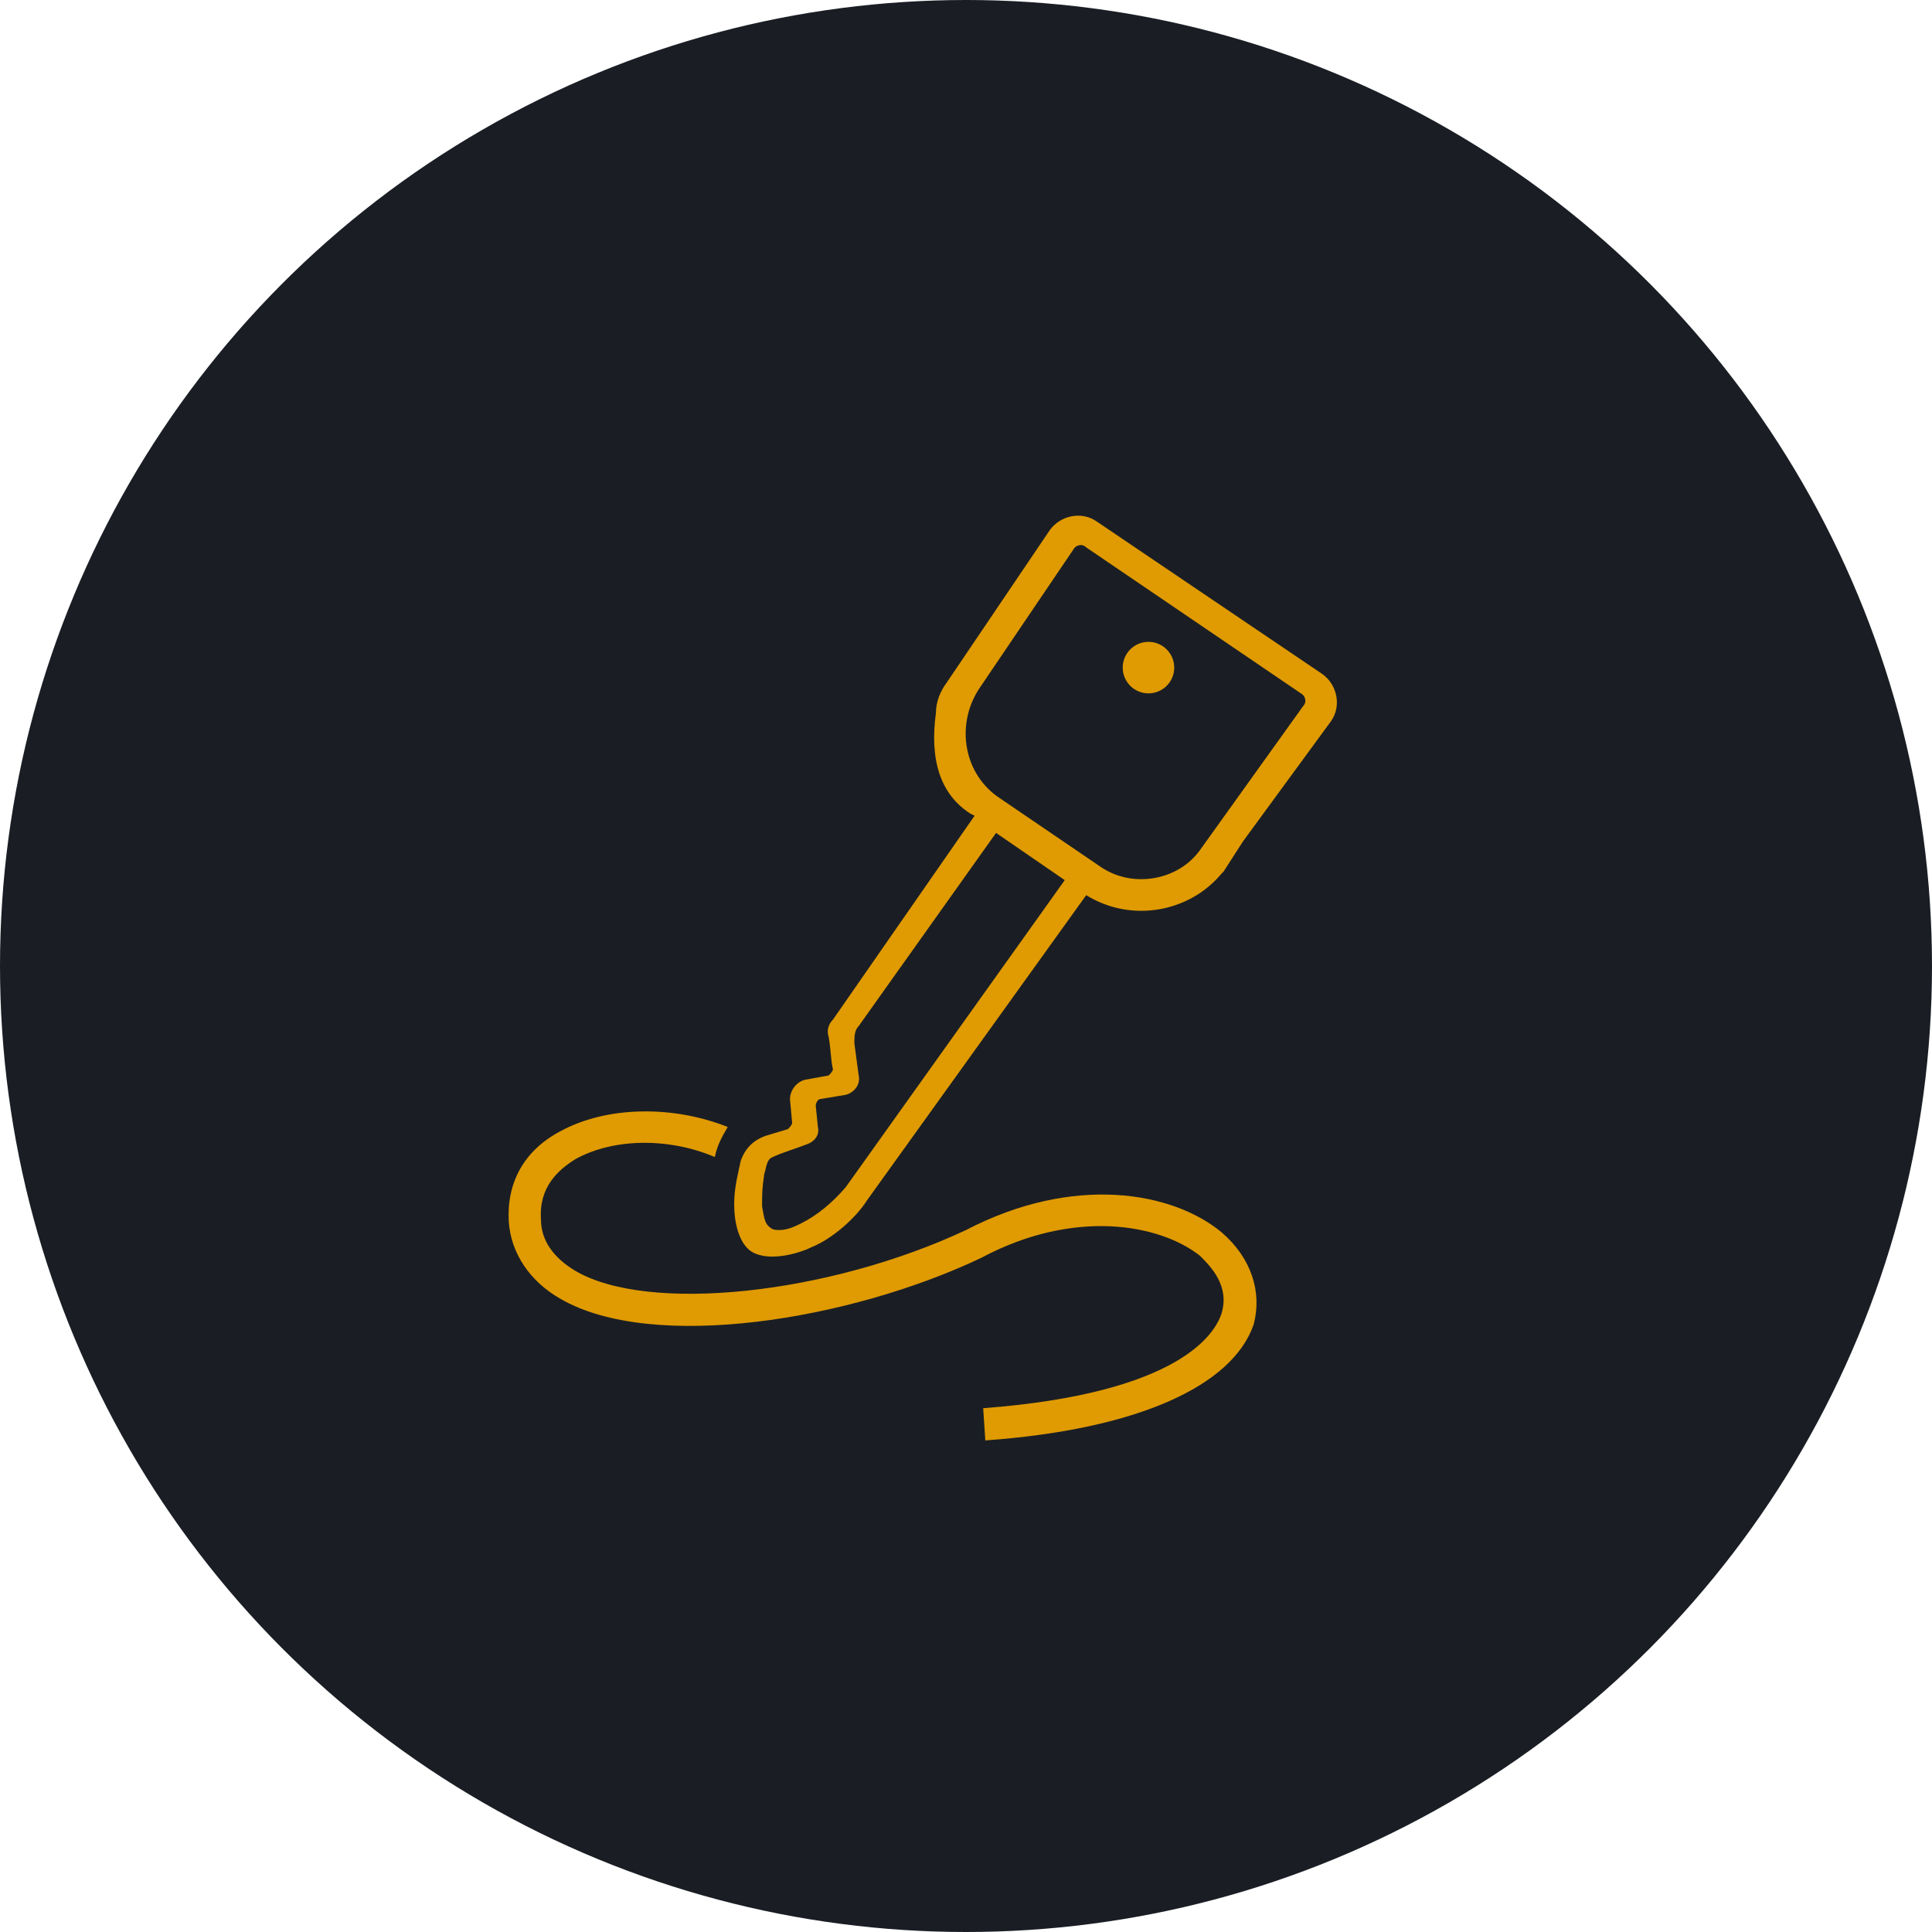
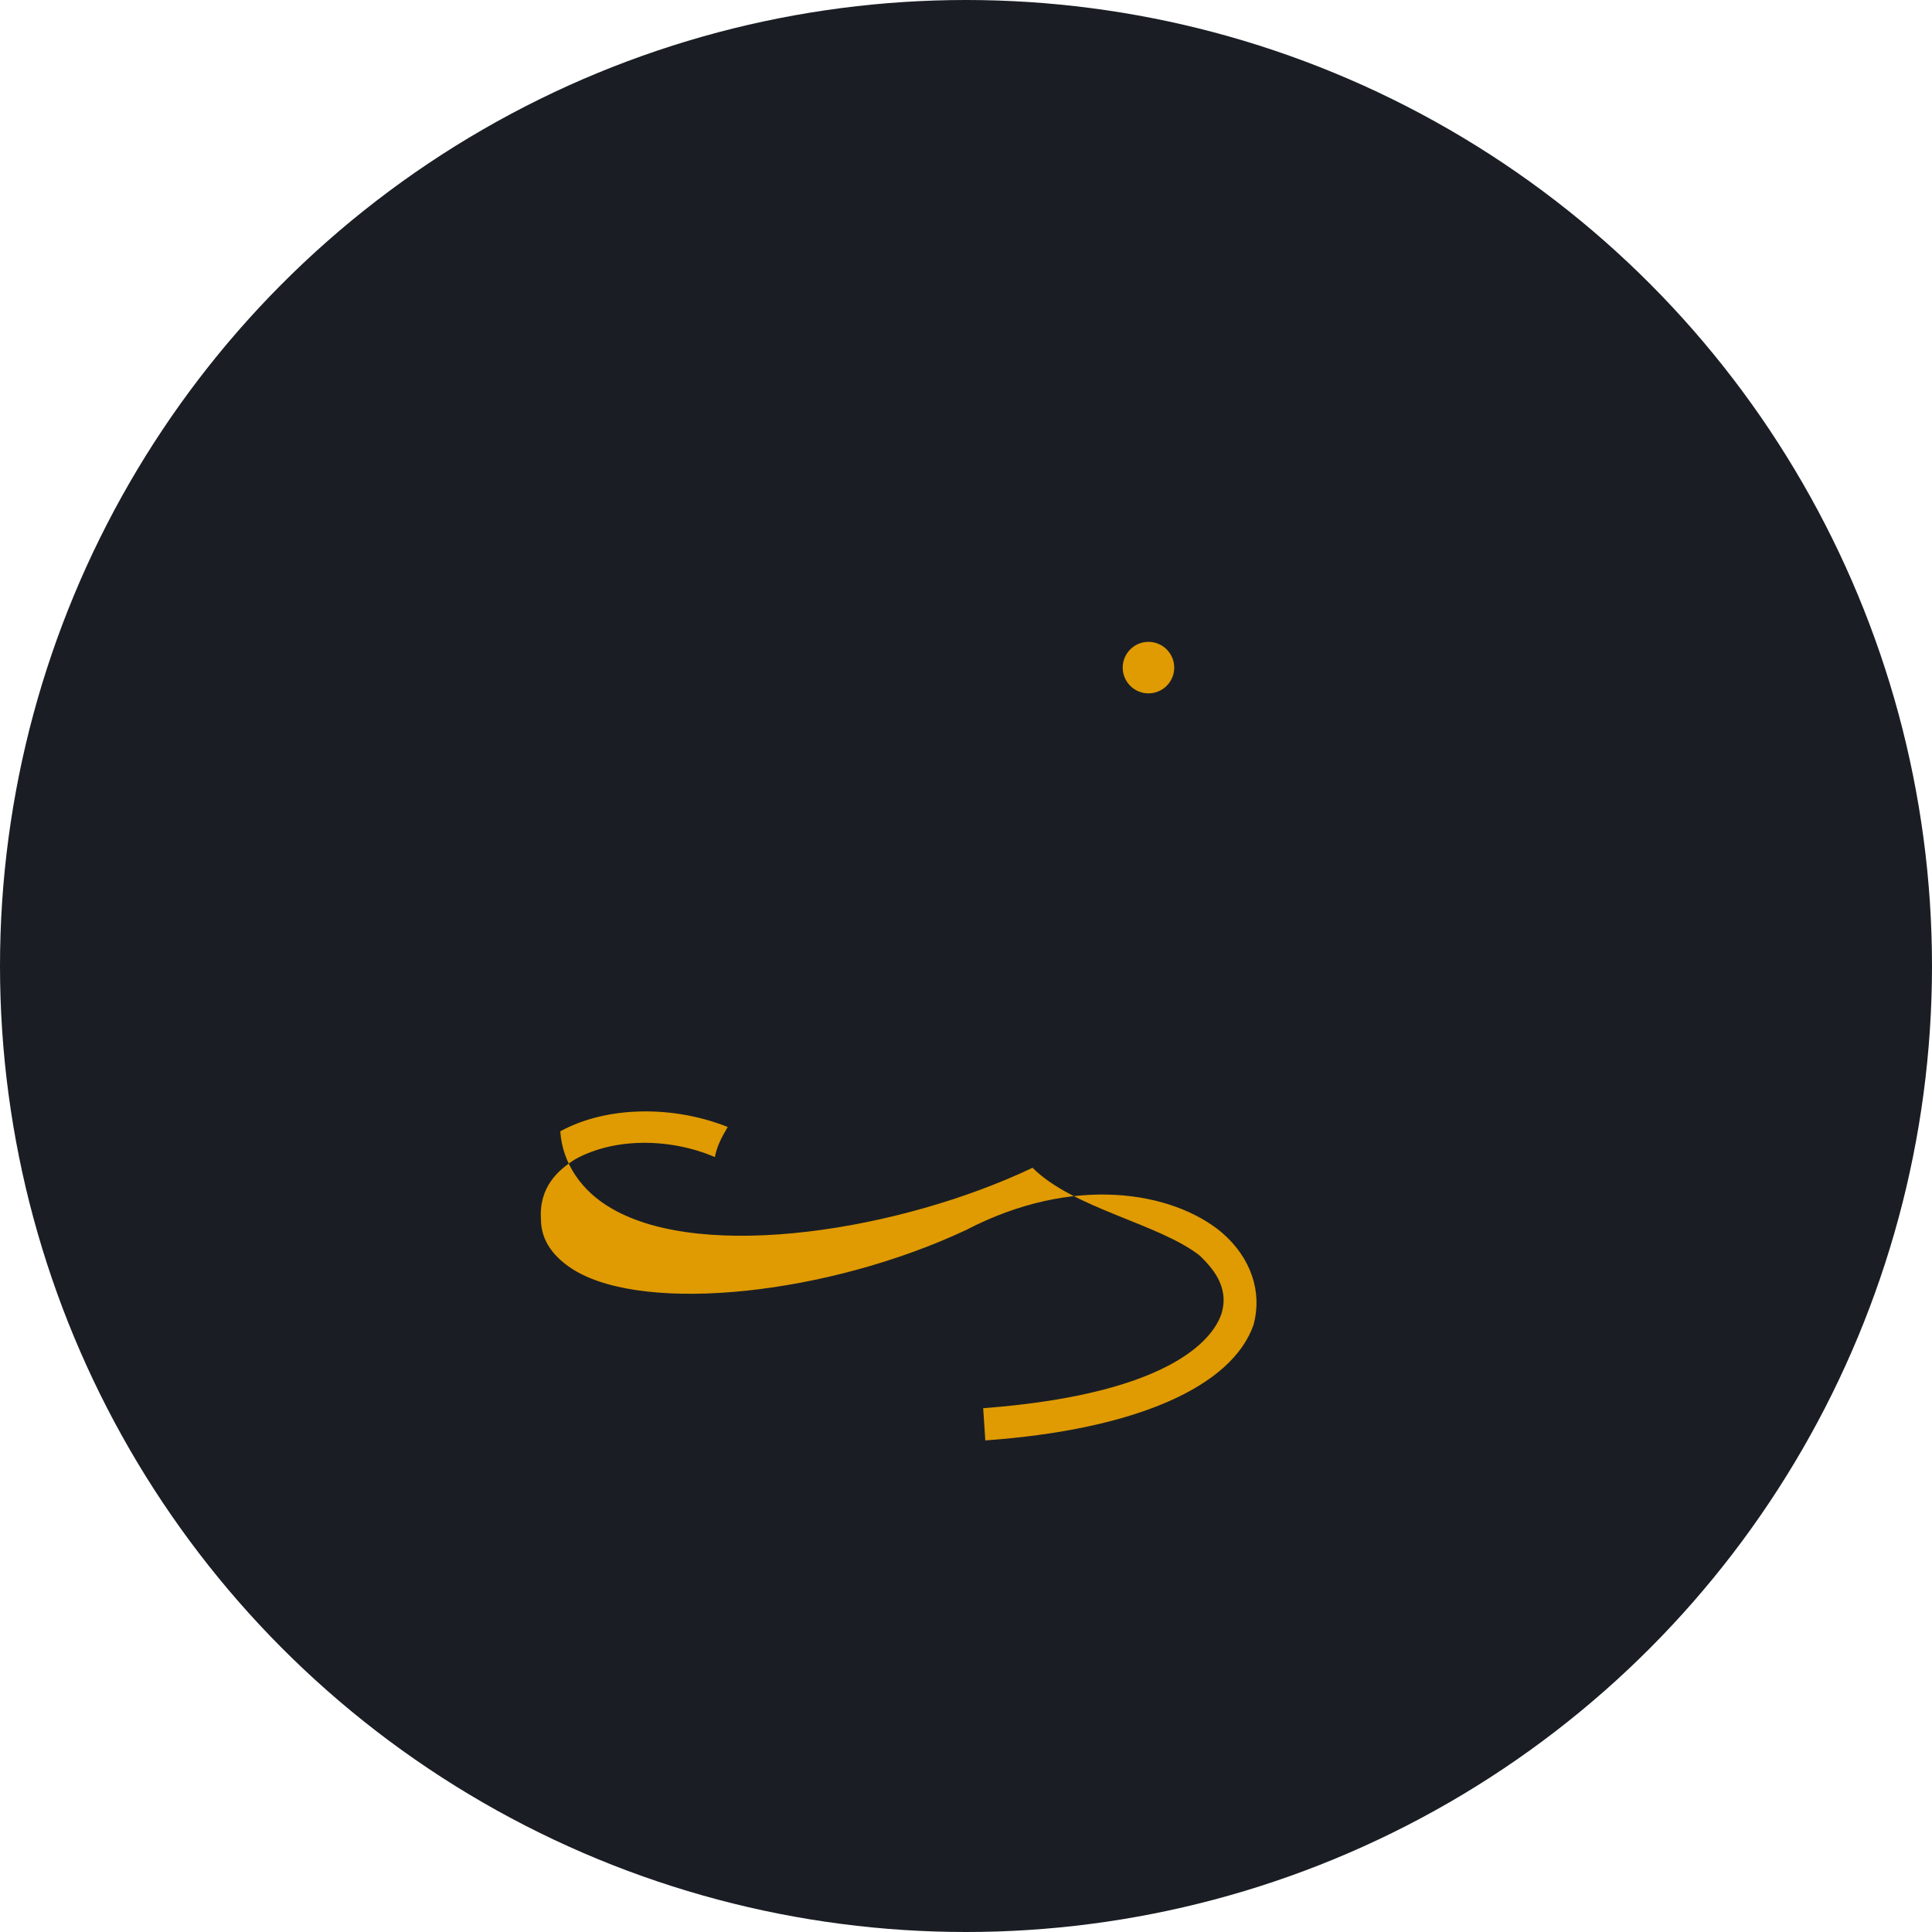
<svg xmlns="http://www.w3.org/2000/svg" version="1.1" id="Layer_1" x="0px" y="0px" viewBox="0 0 90 90" style="enable-background:new 0 0 90 90;" xml:space="preserve">
  <style type="text/css">
	.st0{fill:#1A1E24;}
	.st1{fill:#E09A02;}
</style>
  <g>
    <g>
      <circle class="st0" cx="45" cy="45" r="45" />
    </g>
    <g>
      <circle class="st1" cx="53.5" cy="31.1" r="1.2" />
-       <path class="st1" d="M56.9,57.4c-2.3-1.9-6.9-2.7-11.9-0.1c-6.4,3-14.8,3.9-18.2,1.9c-1-0.6-1.6-1.4-1.6-2.4    c-0.1-1.5,0.8-2.3,1.6-2.8c1.8-1,4.4-1,6.5-0.1c0.1-0.5,0.3-0.9,0.6-1.4c-2.5-1-5.6-1-7.8,0.2c-1.7,0.9-2.5,2.4-2.4,4.2    c0.1,1.5,1,2.8,2.4,3.6c4.3,2.5,13.5,1,19.6-1.9C50,56.3,54,57,55.9,58.5c0.5,0.5,1.4,1.4,1,2.7c-0.3,0.9-1.9,3.7-11.1,4.4    l0.1,1.5c7-0.5,11.5-2.5,12.5-5.4C58.8,60.2,58.3,58.6,56.9,57.4z" />
-       <path class="st1" d="M50.6,41.7L50.6,41.7c2.1,1.3,4.8,0.8,6.3-1l0.1-0.1l0.9-1.4c0,0,0,0,0,0l4.1-5.6c0.5-0.7,0.3-1.7-0.4-2.2    l-10.5-7.1c-0.7-0.5-1.7-0.3-2.2,0.4l-4.8,7.1c-0.3,0.4-0.5,0.9-0.5,1.4c-0.3,2.2,0.2,3.8,1.6,4.7l0.2,0.1l-6.6,9.5    c-0.2,0.2-0.3,0.5-0.2,0.8c0.1,0.5,0.1,1.1,0.2,1.5c0,0.1-0.1,0.2-0.2,0.3l-1.1,0.2c-0.4,0.1-0.7,0.5-0.7,0.9l0.1,1.1    c0,0.1-0.1,0.2-0.2,0.3l-1,0.3c-0.6,0.2-1,0.6-1.2,1.2c-0.1,0.5-0.3,1.2-0.3,2c0,0.8,0.2,1.8,0.8,2.2c0.8,0.5,2.2,0.1,2.8-0.2    c1-0.4,2.1-1.4,2.6-2.2L50.6,41.7z M39.4,55.3c-0.6,0.7-1.3,1.3-2.1,1.7c-0.4,0.2-0.7,0.3-1,0.3c-0.1,0-0.3,0-0.4-0.1    c-0.3-0.2-0.3-0.5-0.4-1c0-0.6,0-0.8,0.1-1.5c0.1-0.3,0.1-0.7,0.4-0.8c0.4-0.2,1.1-0.4,1.6-0.6c0.3-0.1,0.6-0.4,0.5-0.8L38,51.5    c0-0.1,0.1-0.3,0.2-0.3l1.2-0.2c0.4-0.1,0.7-0.5,0.6-0.9l-0.2-1.5c0-0.3,0-0.6,0.2-0.8l6.4-9c0,0,0,0,0,0l3.2,2.2c0,0,0,0,0,0    L39.4,55.3z M51.3,40.4l-4.7-3.2c-1.7-1.1-2.1-3.4-1-5.1l4.4-6.5c0.1-0.2,0.4-0.3,0.6-0.1l10,6.8c0.2,0.1,0.3,0.4,0.1,0.6    l-4.8,6.7C54.9,41,52.8,41.4,51.3,40.4z" />
+       <path class="st1" d="M56.9,57.4c-2.3-1.9-6.9-2.7-11.9-0.1c-6.4,3-14.8,3.9-18.2,1.9c-1-0.6-1.6-1.4-1.6-2.4    c-0.1-1.5,0.8-2.3,1.6-2.8c1.8-1,4.4-1,6.5-0.1c0.1-0.5,0.3-0.9,0.6-1.4c-2.5-1-5.6-1-7.8,0.2c0.1,1.5,1,2.8,2.4,3.6c4.3,2.5,13.5,1,19.6-1.9C50,56.3,54,57,55.9,58.5c0.5,0.5,1.4,1.4,1,2.7c-0.3,0.9-1.9,3.7-11.1,4.4    l0.1,1.5c7-0.5,11.5-2.5,12.5-5.4C58.8,60.2,58.3,58.6,56.9,57.4z" />
    </g>
  </g>
</svg>